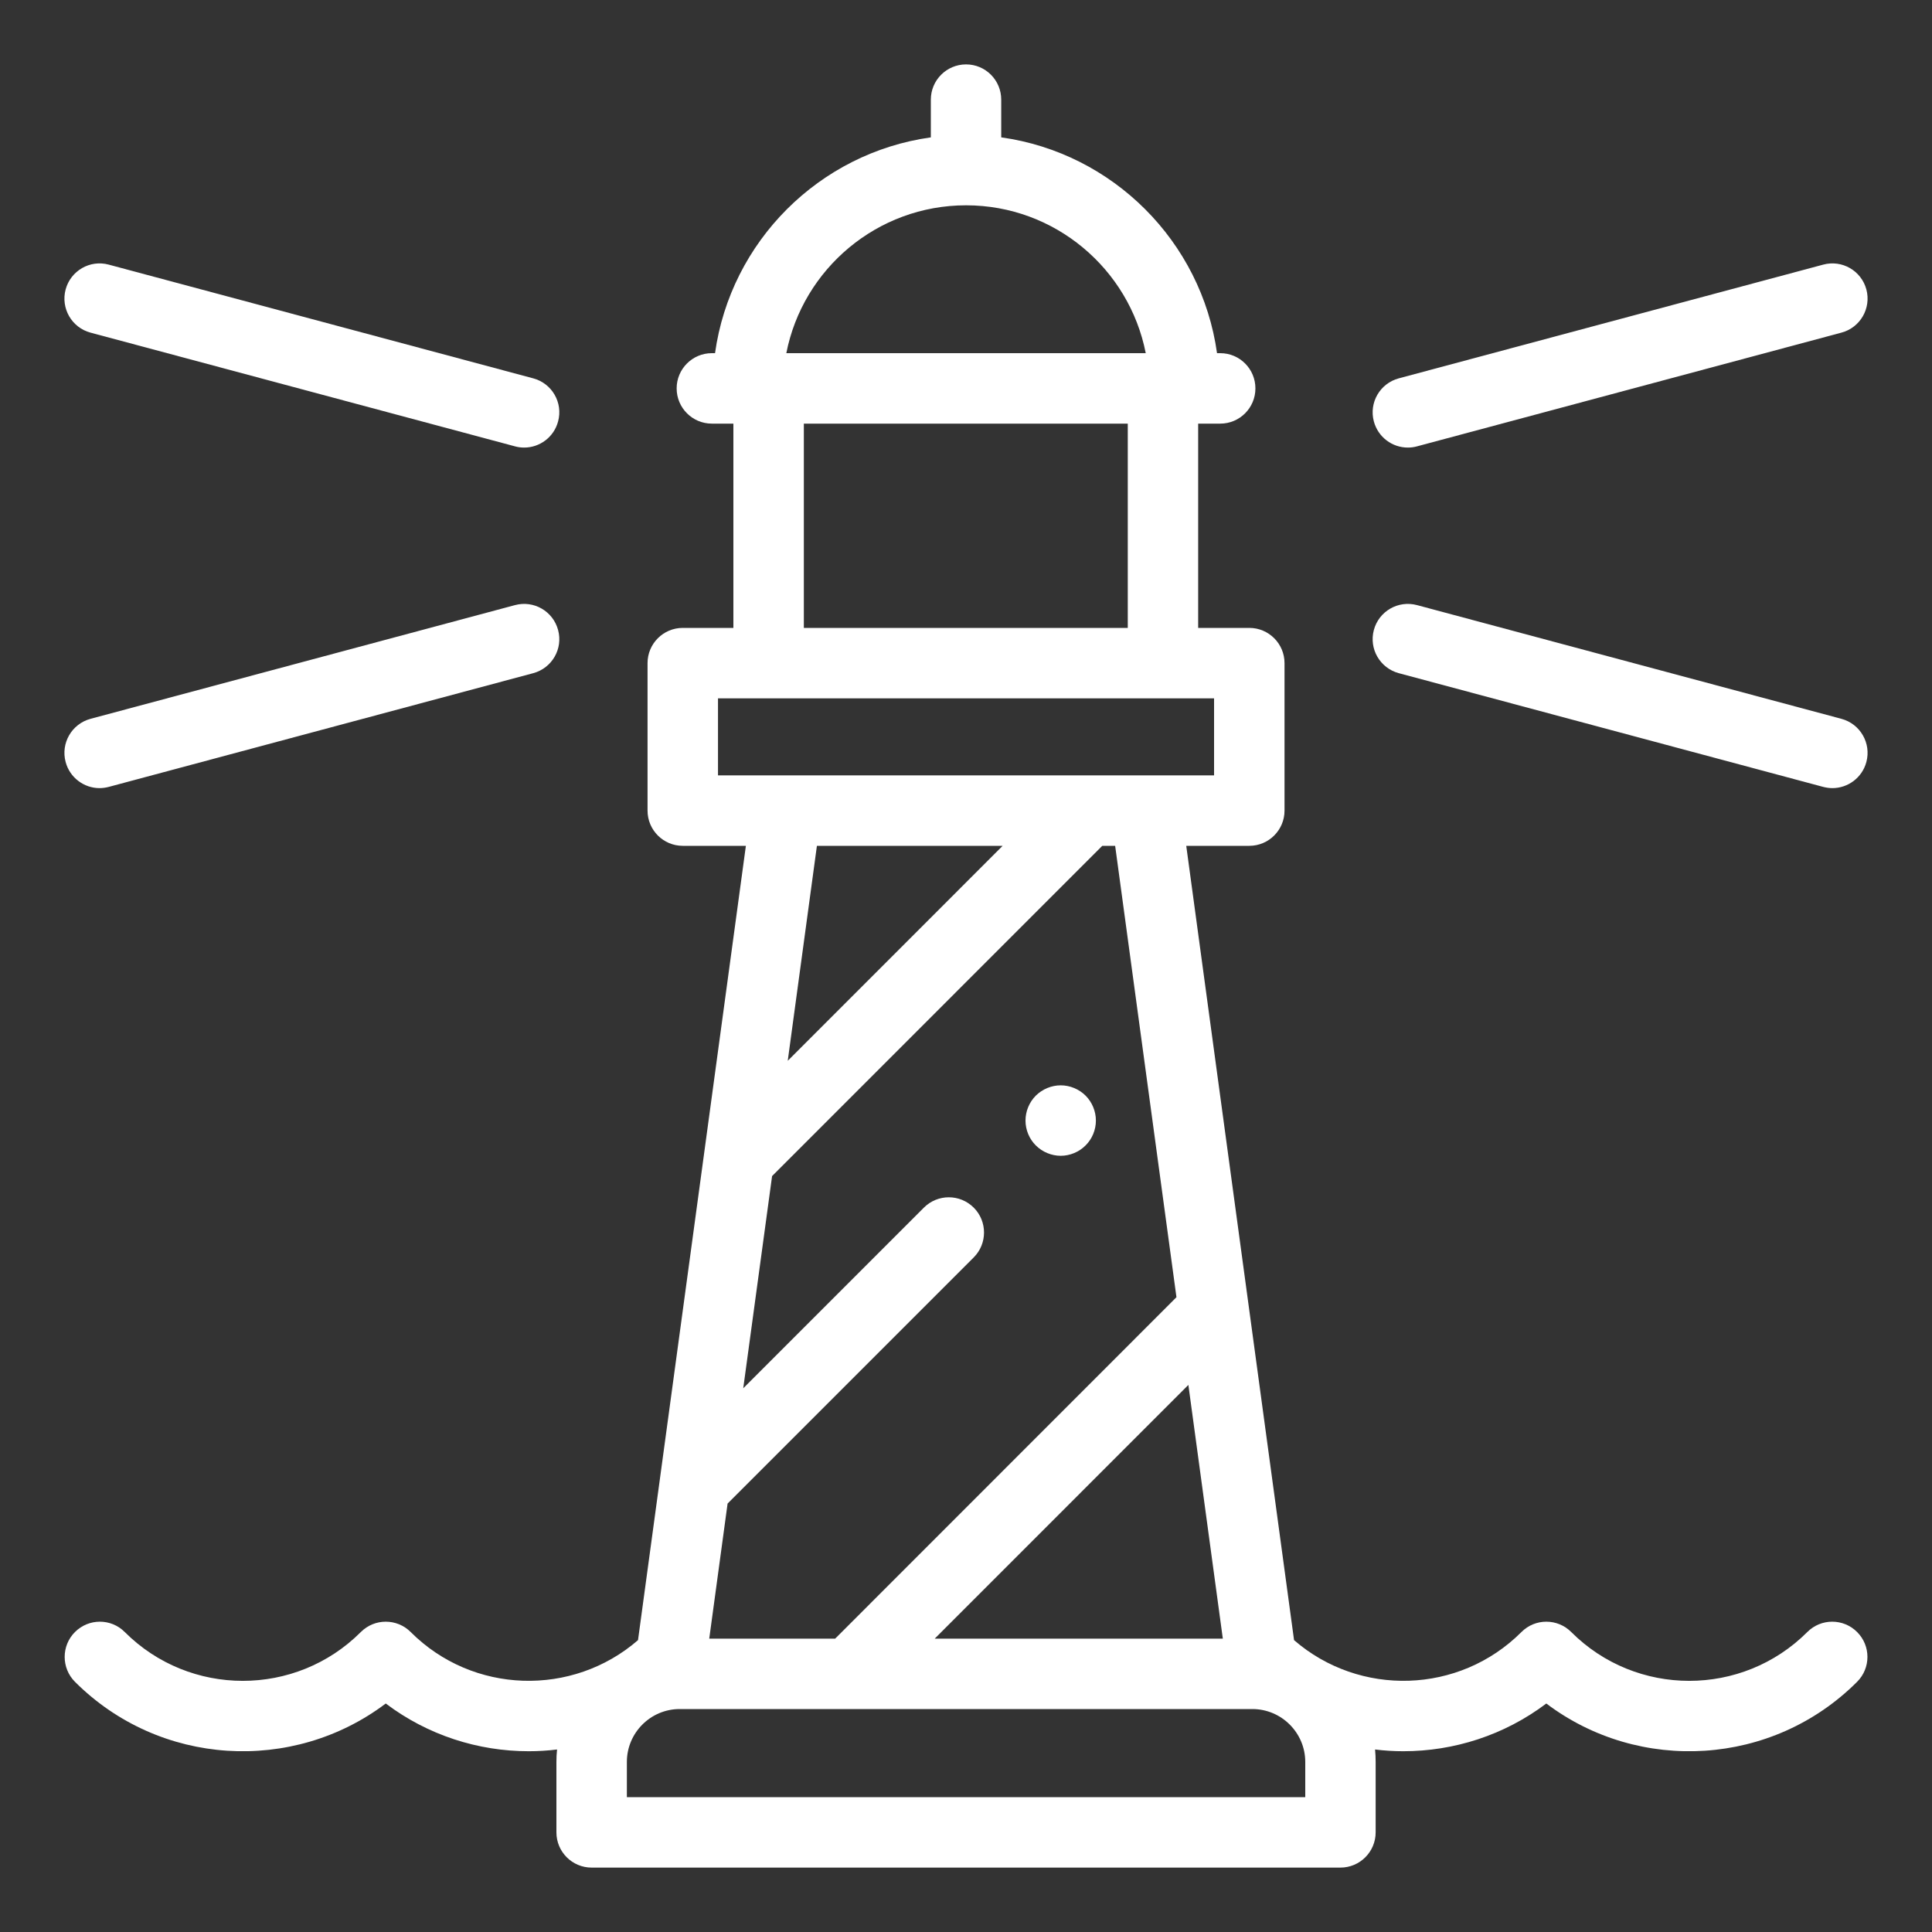
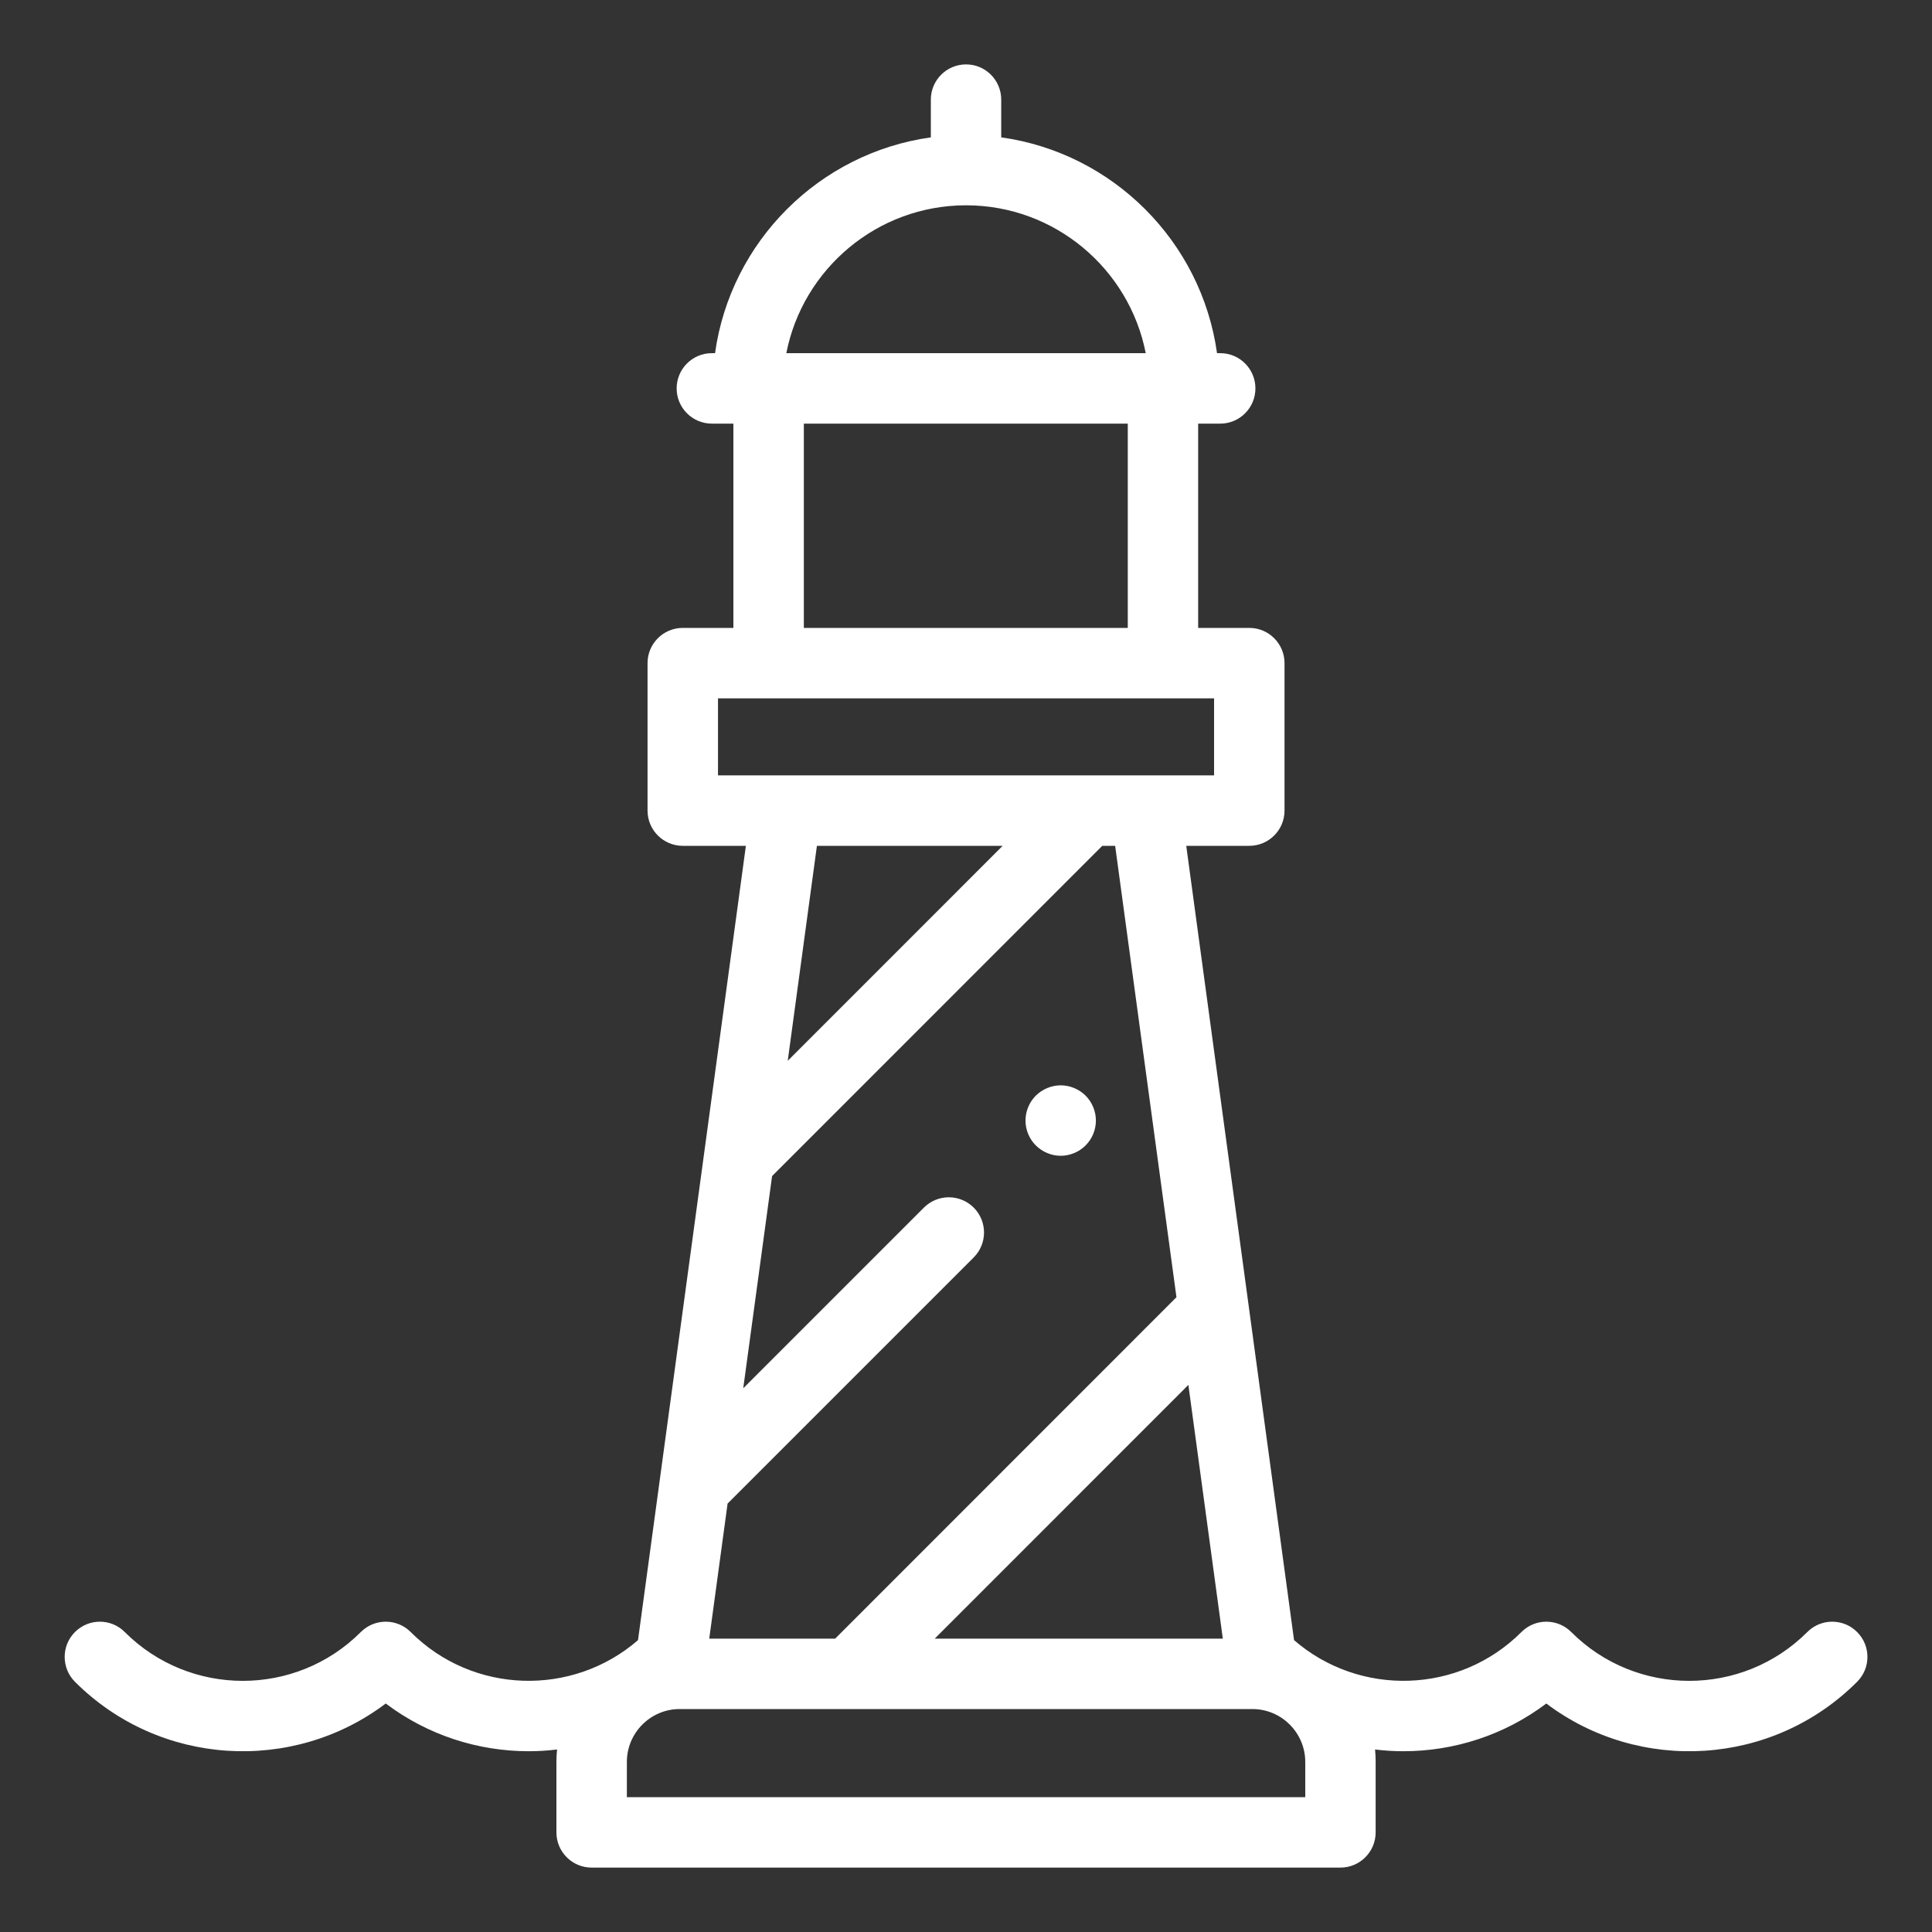
<svg xmlns="http://www.w3.org/2000/svg" width="30" height="30" viewBox="0 0 30 30" fill="none">
  <rect x="0" y="0" width="30" height="30" fill="#333333" stroke="none" />
  <path d="M16.471 16.853C16.327 16.853 16.186 16.912 16.084 17.013C15.982 17.115 15.924 17.256 15.924 17.4C15.924 17.544 15.982 17.685 16.084 17.786C16.186 17.888 16.327 17.947 16.471 17.947C16.614 17.947 16.756 17.888 16.857 17.786C16.959 17.685 17.017 17.544 17.017 17.4C17.017 17.256 16.959 17.115 16.857 17.013C16.756 16.912 16.614 16.853 16.471 16.853Z" fill="white" />
  <path d="M28.064 25.342C27.053 26.353 25.408 26.353 24.398 25.342C24.184 25.128 23.838 25.128 23.625 25.342C22.658 26.309 21.112 26.35 20.094 25.468L18.42 13.134H19.399C19.701 13.134 19.946 12.889 19.946 12.587V10.297C19.946 9.995 19.701 9.75 19.399 9.75H18.605V6.578H18.948C19.25 6.578 19.494 6.333 19.494 6.031C19.494 5.729 19.25 5.484 18.948 5.484H18.898C18.656 3.75 17.281 2.375 15.547 2.133V1.547C15.547 1.245 15.303 1 15.001 1C14.699 1 14.454 1.245 14.454 1.547V2.133C12.72 2.375 11.345 3.75 11.103 5.484H11.053C10.752 5.484 10.507 5.729 10.507 6.031C10.507 6.333 10.752 6.578 11.053 6.578H11.388V9.75H10.602C10.3 9.75 10.055 9.995 10.055 10.297V12.587C10.055 12.889 10.3 13.134 10.602 13.134H11.582L9.907 25.468C8.89 26.35 7.343 26.309 6.377 25.342C6.163 25.128 5.817 25.128 5.603 25.342C4.593 26.353 2.948 26.353 1.937 25.342C1.724 25.128 1.378 25.128 1.164 25.342C0.951 25.555 0.951 25.902 1.164 26.115C2.479 27.43 4.547 27.542 5.99 26.452C6.644 26.946 7.427 27.193 8.21 27.193C8.357 27.193 8.504 27.184 8.65 27.166C8.643 27.23 8.64 27.294 8.64 27.359V28.453C8.64 28.755 8.885 29 9.187 29H20.814C21.116 29 21.361 28.755 21.361 28.453V27.359C21.361 27.294 21.358 27.23 21.352 27.166C21.498 27.184 21.644 27.193 21.791 27.193C22.574 27.193 23.357 26.946 24.011 26.452C25.454 27.542 27.523 27.43 28.837 26.115C29.051 25.902 29.051 25.555 28.837 25.342C28.624 25.128 28.277 25.128 28.064 25.342V25.342ZM18.988 25.445H14.514L18.453 21.505L18.988 25.445ZM18.268 20.143L12.968 25.445H11.013L11.298 23.347L15.12 19.525C15.333 19.312 15.333 18.965 15.12 18.752C14.906 18.538 14.56 18.538 14.346 18.752L11.541 21.557L11.989 18.262L17.116 13.134H17.316L18.268 20.143ZM15.001 3.188C16.381 3.188 17.535 4.177 17.791 5.484H12.21C12.466 4.177 13.62 3.188 15.001 3.188ZM12.482 6.578H17.512V9.75H12.482V6.578ZM11.149 10.844H18.852V12.04H11.149V10.844ZM15.569 13.134L12.232 16.472L12.685 13.134H15.569ZM20.268 27.906H9.734V27.359C9.734 26.907 10.102 26.538 10.554 26.538H19.447C19.899 26.538 20.268 26.907 20.268 27.359V27.906Z" fill="white" />
-   <path d="M21.861 6.95C21.908 6.95 21.956 6.944 22.003 6.931L28.594 5.165C28.886 5.087 29.059 4.787 28.981 4.495C28.903 4.204 28.603 4.03 28.311 4.109L21.72 5.875C21.428 5.953 21.255 6.253 21.333 6.544C21.399 6.789 21.619 6.95 21.861 6.95V6.95Z" fill="white" />
-   <path d="M28.594 11.162L22.003 9.396C21.711 9.318 21.411 9.491 21.333 9.783C21.255 10.075 21.428 10.374 21.72 10.453L28.311 12.219C28.359 12.231 28.406 12.238 28.453 12.238C28.695 12.238 28.916 12.076 28.981 11.832C29.059 11.54 28.886 11.241 28.594 11.162Z" fill="white" />
-   <path d="M1.405 5.165L7.997 6.931C8.044 6.944 8.092 6.95 8.139 6.95C8.38 6.95 8.601 6.789 8.666 6.544C8.745 6.253 8.572 5.953 8.28 5.875L1.688 4.109C1.397 4.03 1.097 4.204 1.019 4.495C0.941 4.787 1.114 5.087 1.405 5.165Z" fill="white" />
-   <path d="M1.546 12.238C1.593 12.238 1.641 12.231 1.688 12.219L8.28 10.453C8.572 10.374 8.745 10.075 8.666 9.783C8.588 9.491 8.289 9.318 7.997 9.396L1.405 11.162C1.114 11.241 0.941 11.54 1.019 11.832C1.084 12.076 1.305 12.238 1.546 12.238V12.238Z" fill="white" />
</svg>